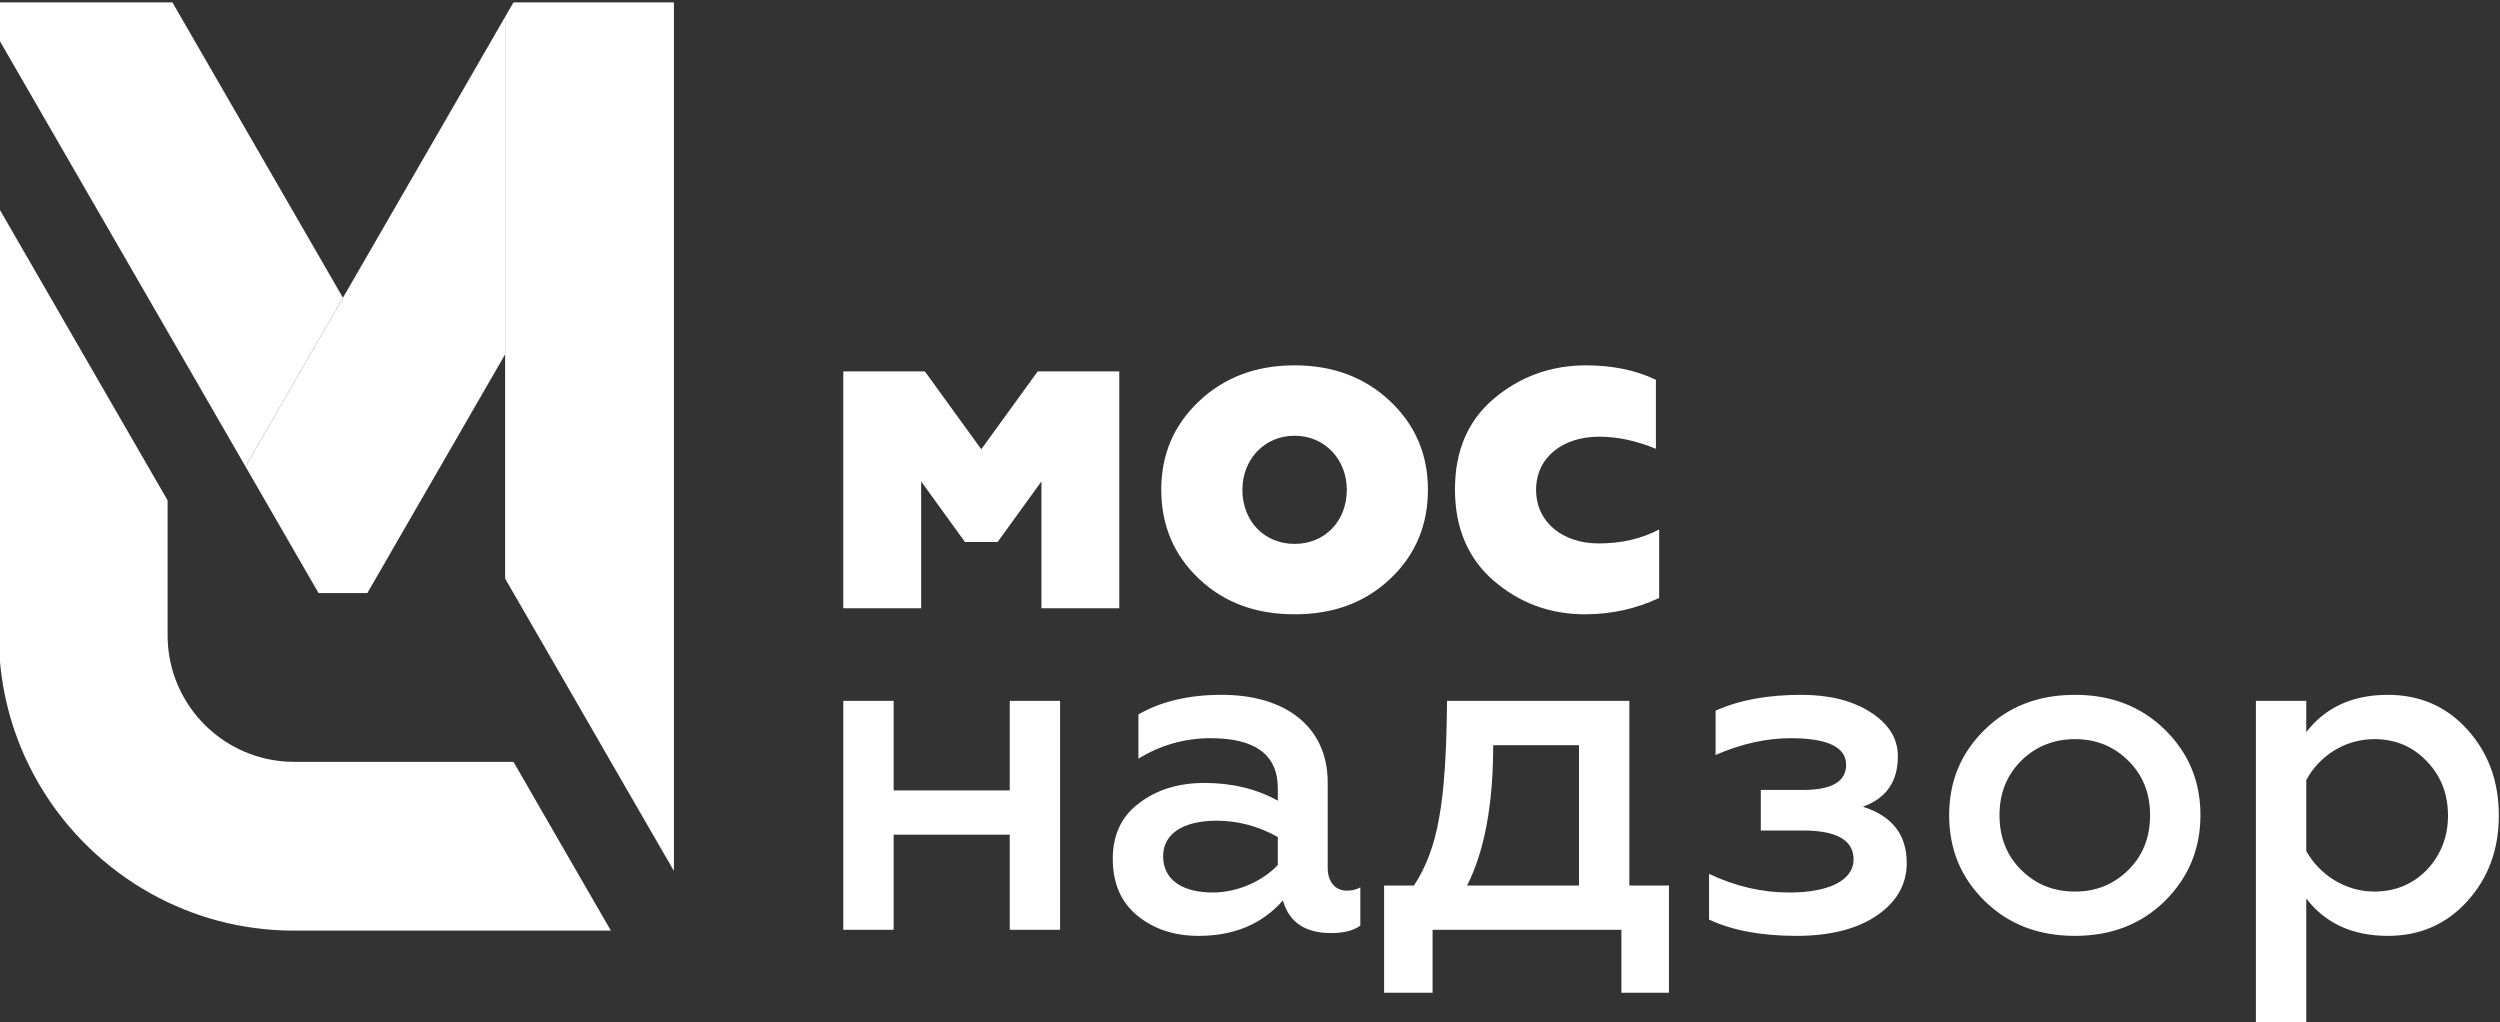
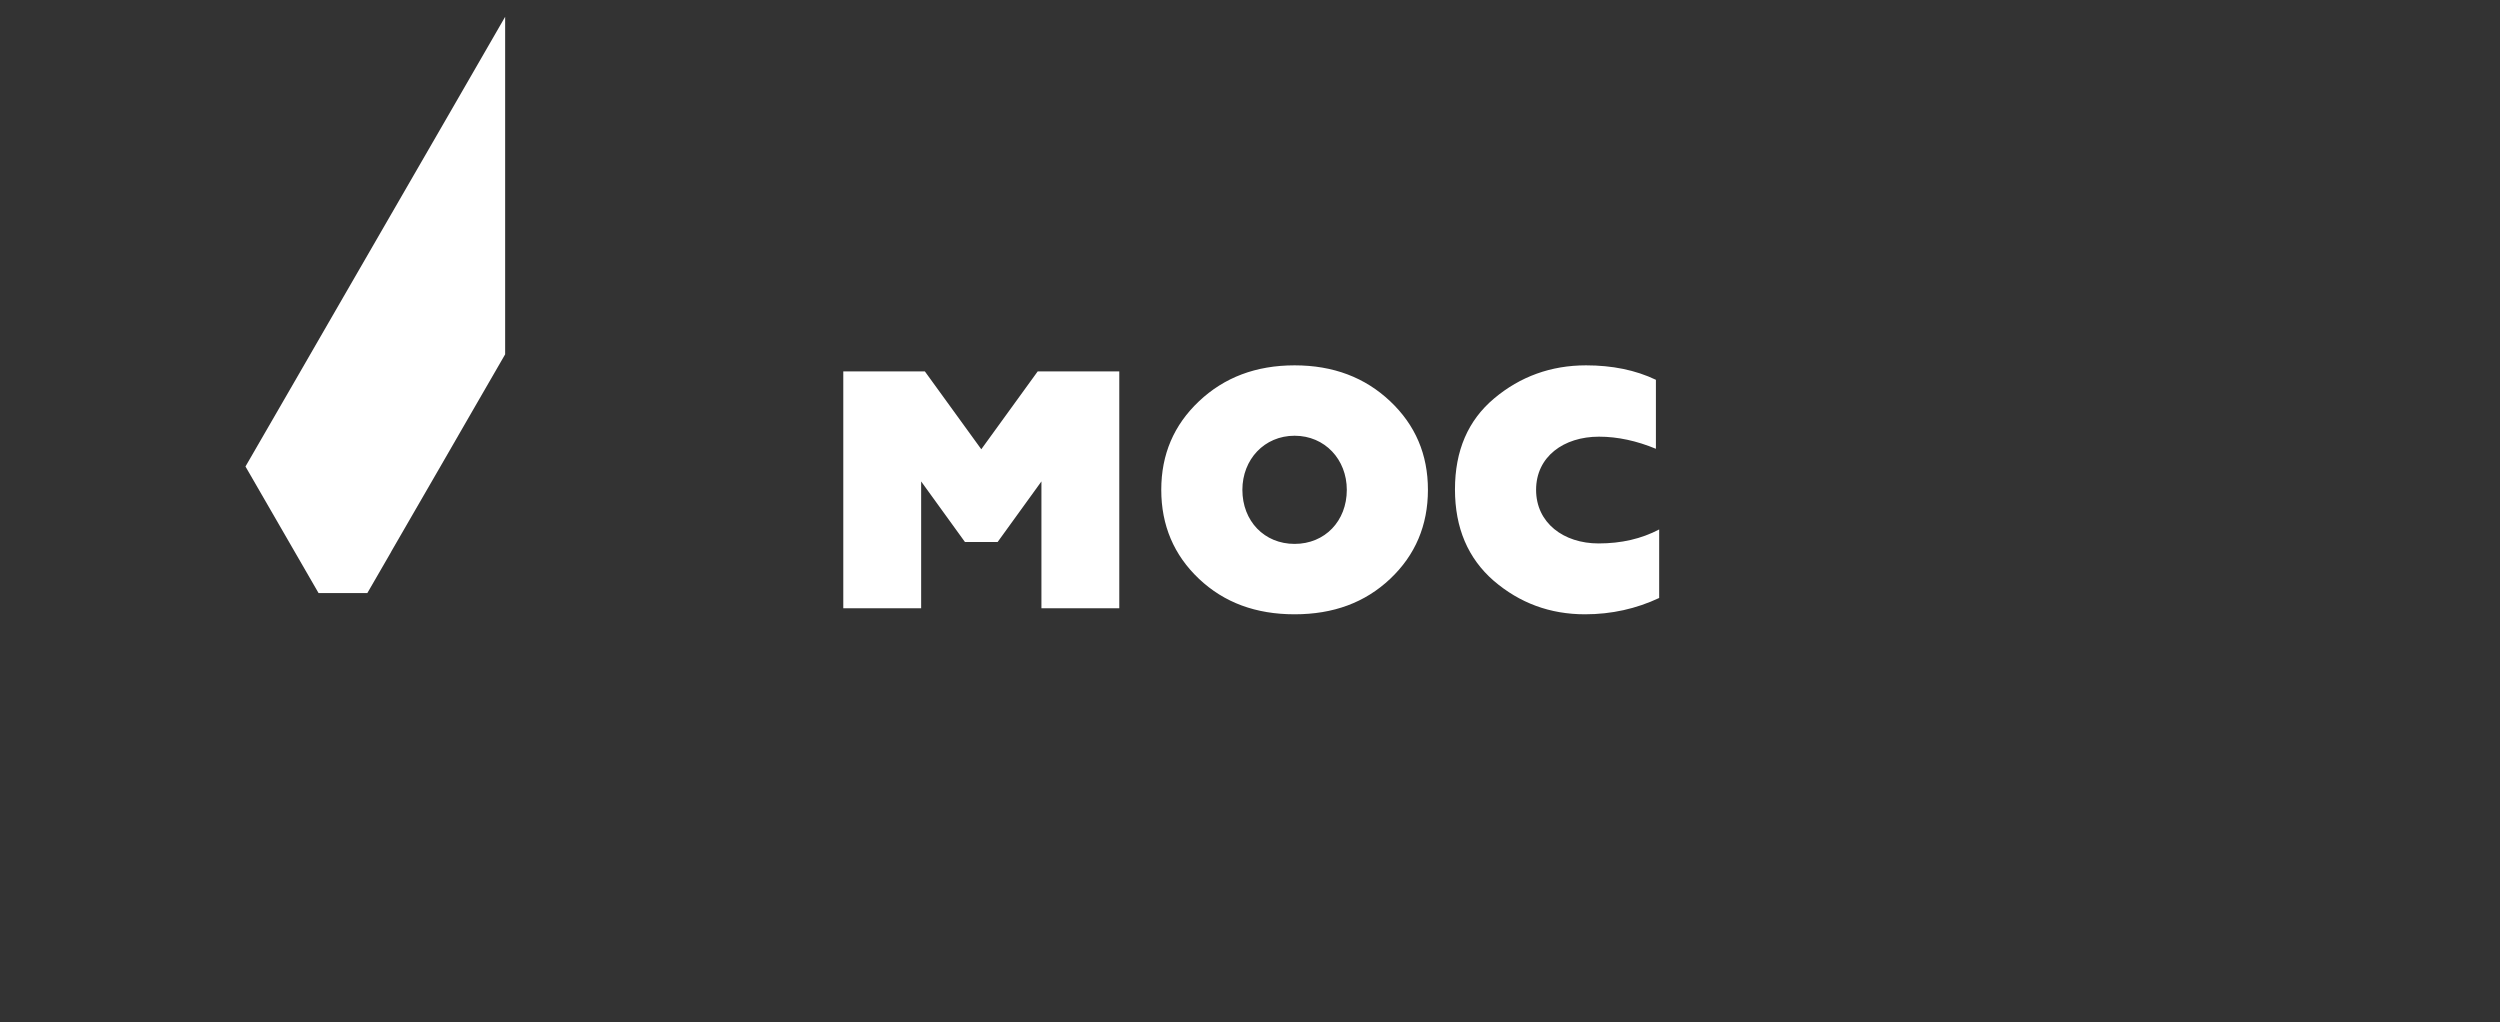
<svg xmlns="http://www.w3.org/2000/svg" xml:space="preserve" width="45mm" height="18.4mm" version="1.1" style="shape-rendering:geometricPrecision; text-rendering:geometricPrecision; image-rendering:optimizeQuality; fill-rule:evenodd; clip-rule:evenodd" viewBox="0 0 4500 1840">
  <rect x="0" y="0" width="4500" height="1840" fill="#333333" stroke="none" />
  <defs>
    <style type="text/css">
   
    .fil0 {fill:#fff;fill-rule:nonzero}
    .fil3 {fill:#fff;fill-rule:nonzero}
    .fil1 {fill:#fff;fill-rule:nonzero}
    .fil2 {fill:#fff;fill-rule:nonzero}
   
  </style>
  </defs>
  <g id="Слой_x0020_1">
    <g id="_2248691347616">
      <path class="fil0" d="M1658.07 1094.83l0 -228.26 78.89 109.09 58.74 0 78.88 -109.09 0 228.26 140.14 0 0 -426.3 -146.86 0 -101.53 140.14 -101.55 -140.14 -146.85 0 0 426.3 140.14 0zm766.18 -213.15c0,56.22 -39.43,97.34 -93.98,97.34 -54.54,0 -93.99,-41.12 -93.99,-97.34 0,-54.55 39.45,-97.35 93.99,-97.35 54.55,0 93.98,42.8 93.98,97.35zm78.05 160.28c45.32,-42.79 67.98,-96.5 67.98,-160.28 0,-63.78 -22.66,-116.65 -67.98,-159.45 -45.32,-42.8 -102.38,-64.61 -172.03,-64.61 -69.65,0 -126.72,21.81 -172.03,64.61 -45.32,42.8 -67.97,95.67 -67.97,159.45 0,63.78 22.65,117.49 67.97,160.28 45.31,42.8 102.38,63.78 172.03,63.78 69.65,0 126.71,-20.98 172.03,-63.78zm350.78 63.78c47.82,0 92.3,-10.08 133.43,-29.38l0 -123.35c-31.9,16.78 -67.97,25.18 -109.1,25.18 -62.93,0 -112.45,-36.93 -112.45,-96.51 0,-59.59 49.52,-95.67 113.29,-95.67 33.57,0 67.97,7.55 102.38,21.82l0 -124.2c-36.92,-17.63 -78.88,-26.01 -125.87,-26.01 -62.95,0 -118.34,20.13 -165.33,59.58 -46.99,39.44 -70.48,93.98 -70.48,163.63 0,69.66 23.49,124.21 69.65,164.48 46.99,40.28 101.53,60.43 164.48,60.43z" />
-       <path class="fil1" d="M1099.57 1675.12l-570.06 0c-69.72,0 -136.25,-13.36 -197.32,-37.82 -10.32,-4.1 -20.5,-8.66 -30.53,-13.36 -84.45,-40.26 -156.75,-102.08 -209.61,-178.33 -16.25,-23.4 -30.68,-48.31 -42.99,-74.28 -32.81,-68.96 -51.19,-146.28 -51.19,-227.84l0 -769.05 202.78 351.34 101.01 174.83 0 242.88c0,111.49 80.2,204.45 186.23,224.04 13.52,2.44 27.34,3.8 41.62,3.8l394.77 0 42.69 74.12 132.6 229.67z" />
-       <polygon class="fil2" points="617.3,535.91 572.49,613.53 529.66,687.8 441.86,839.7 332.19,649.67 301.66,596.82 102.98,252.77 -2.13,70.65 -2.13,4.27 310.32,4.27 402.68,164.22 " />
      <polygon class="fil3" points="909.25,30.25 909.25,637.83 858.36,725.93 792.74,839.7 704.95,991.59 702.82,995.54 661.2,1067.54 573.41,1067.54 487.89,919.44 441.86,839.7 529.66,687.8 572.5,613.52 617.3,535.91 812.79,197.48 " />
-       <polygon class="fil2" points="1213.04,4.27 1213.04,1567.73 1099.57,1371.33 1044.59,1275.94 924.28,1067.54 909.25,1041.57 909.25,30.25 924.28,4.27 " />
-       <path class="fil0" d="M1608.56 1673.64l0 -171.2 208.96 0 0 171.2 90.64 0 0 -412.04 -90.64 0 0 161.12 -208.96 0 0 -161.12 -90.63 0 0 412.04 90.63 0zm815.69 -70.49c-20.13,0 -34.39,-15.11 -34.39,-41.13l0 -153.56c0,-100.7 -76.37,-157.77 -190.5,-157.77 -59.59,0 -109.09,11.74 -150.22,35.24l0 79.73c39.45,-24.34 83.08,-36.92 130.08,-36.92 80.56,0 120.84,30.2 120.84,89.78l0 22.67c-37.76,-20.99 -82.24,-31.9 -131.75,-31.9 -46.16,0 -85.6,11.75 -117.49,36.09 -31.88,23.5 -47.83,57.06 -47.83,100.7 0,42.8 14.27,77.21 43.64,101.55 29.37,24.33 66.29,36.92 110.77,36.92 63.77,0 114.13,-20.98 151.89,-63.78 10.91,39.44 40.28,58.74 86.44,58.74 22.65,0 40.28,-4.19 52.86,-13.43l0 -68.8c-7.55,4.19 -15.1,5.87 -24.34,5.87zm-124.19 -46.16c-26.01,27.69 -70.49,49.51 -117.48,49.51 -52.87,0 -88.96,-21.82 -88.96,-65.46 0,-40.27 36.09,-63.78 96.5,-63.78 38.61,0 75.53,10.08 109.94,29.38l0 50.35zm278.6 229.94l0 -113.29 339.88 0 0 113.29 85.59 0 0 -193.01 -71.33 0 0 -332.32 -328.11 0c-0.85,91.47 -5.04,161.12 -14.28,210.63 -8.39,48.68 -23.49,88.96 -45.31,121.69l-53.71 0 0 193.01 87.27 0zm62.1 -193.01c31.05,-61.27 47,-145.18 47,-252.6l154.42 0 0 252.6 -201.42 0zm592.47 90.63c59.58,0 108.25,-11.75 144.34,-36.09 36.08,-24.34 54.55,-56.22 54.55,-94.83 0,-51.19 -26.02,-84.75 -78.89,-101.54 41.96,-15.1 62.95,-45.31 62.95,-90.62 0,-32.73 -16.79,-58.75 -49.52,-79.73 -32.73,-20.99 -74.69,-31.05 -124.2,-31.05 -60.41,0 -111.61,9.23 -154.41,28.53l0 79.72c46.16,-20.14 91.47,-30.2 135.11,-30.2 66.29,0 99.86,15.94 99.86,47.82 0,30.22 -26.01,45.32 -77.2,45.32l-76.37 0 0 73.02 76.37 0c60.42,0 90.63,17.62 90.63,52.02 0,37.76 -44.48,59.58 -115.8,59.58 -48.68,0 -96.51,-10.9 -144.34,-33.56l0 82.23c41.11,19.3 93.14,29.38 156.92,29.38zm501.82 -79.73c-39.43,0 -71.32,-13.43 -97.34,-39.44 -26.01,-26.01 -38.6,-58.74 -38.6,-98.18 0,-38.61 12.59,-71.34 38.6,-97.35 26.02,-26.02 58.74,-39.44 97.34,-39.44 38.61,0 70.5,13.42 96.51,39.44 26.02,26.01 38.6,58.74 38.6,97.35 0,39.44 -12.58,72.17 -38.6,98.18 -26.01,26.01 -57.9,39.44 -96.51,39.44zm0 79.73c65.46,0 119.17,-20.98 161.97,-62.94 42.8,-42.8 63.78,-94 63.78,-154.41 0,-60.42 -20.98,-111.61 -63.78,-153.57 -42.8,-41.96 -96.51,-62.94 -161.97,-62.94 -66.29,0 -120,20.98 -162.79,62.94 -42.8,41.96 -63.78,93.15 -63.78,153.57 0,61.26 20.98,112.44 63.78,154.41 42.79,41.96 96.5,62.94 162.79,62.94zm563.09 -433.86c-63.78,0 -112.45,22.66 -146.85,67.13l0 -56.22 -90.64 0 0 579.87 90.64 0 0 -224.06c34.4,44.48 83.07,67.14 146.85,67.14 57.91,0 105.74,-20.98 143.5,-62.94 37.77,-41.97 56.23,-93.15 56.23,-153.57 0,-61.26 -18.46,-112.45 -56.23,-154.41 -37.76,-41.96 -85.59,-62.94 -143.5,-62.94zm-24.33 79.72c37.76,0 69.65,13.42 94.83,40.28 25.17,26.02 37.76,58.75 37.76,97.35 0,37.76 -12.59,70.49 -37.76,97.34 -25.18,26.01 -57.07,39.44 -94.83,39.44 -53.71,0 -99.86,-31.88 -122.52,-73l0 -127.56c22.66,-42.79 68.81,-73.85 122.52,-73.85z" />
    </g>
  </g>
</svg>